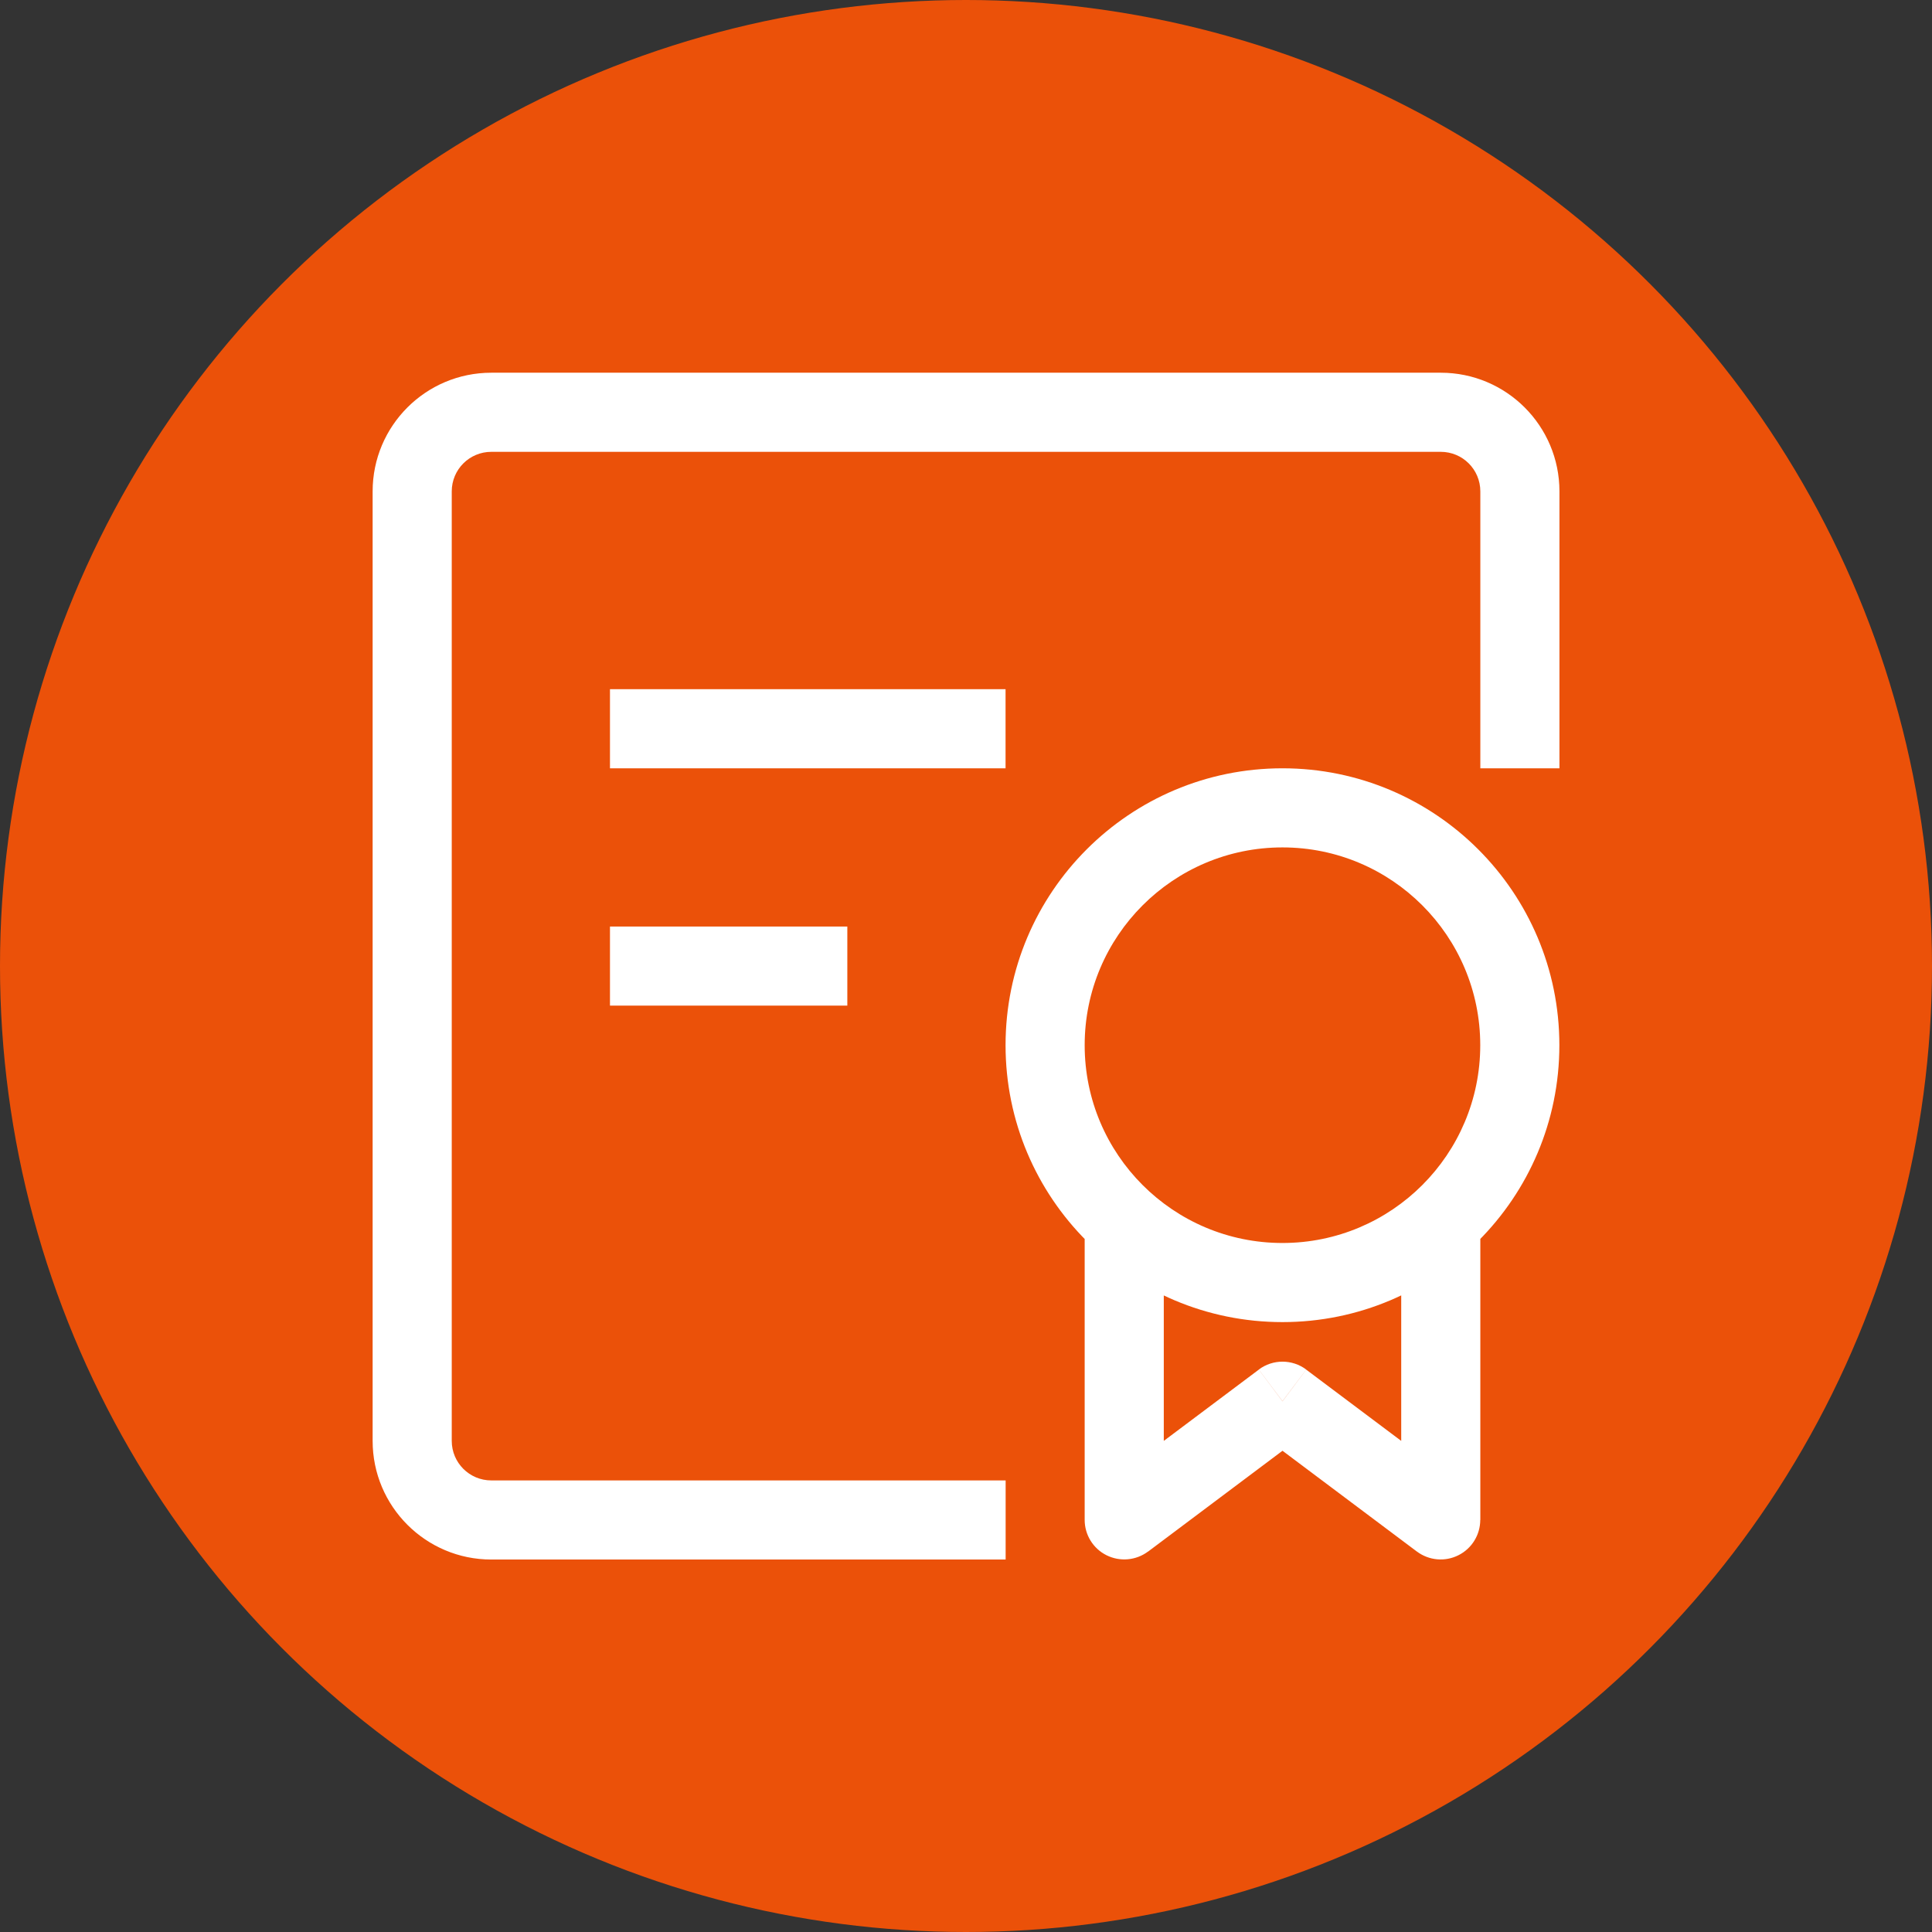
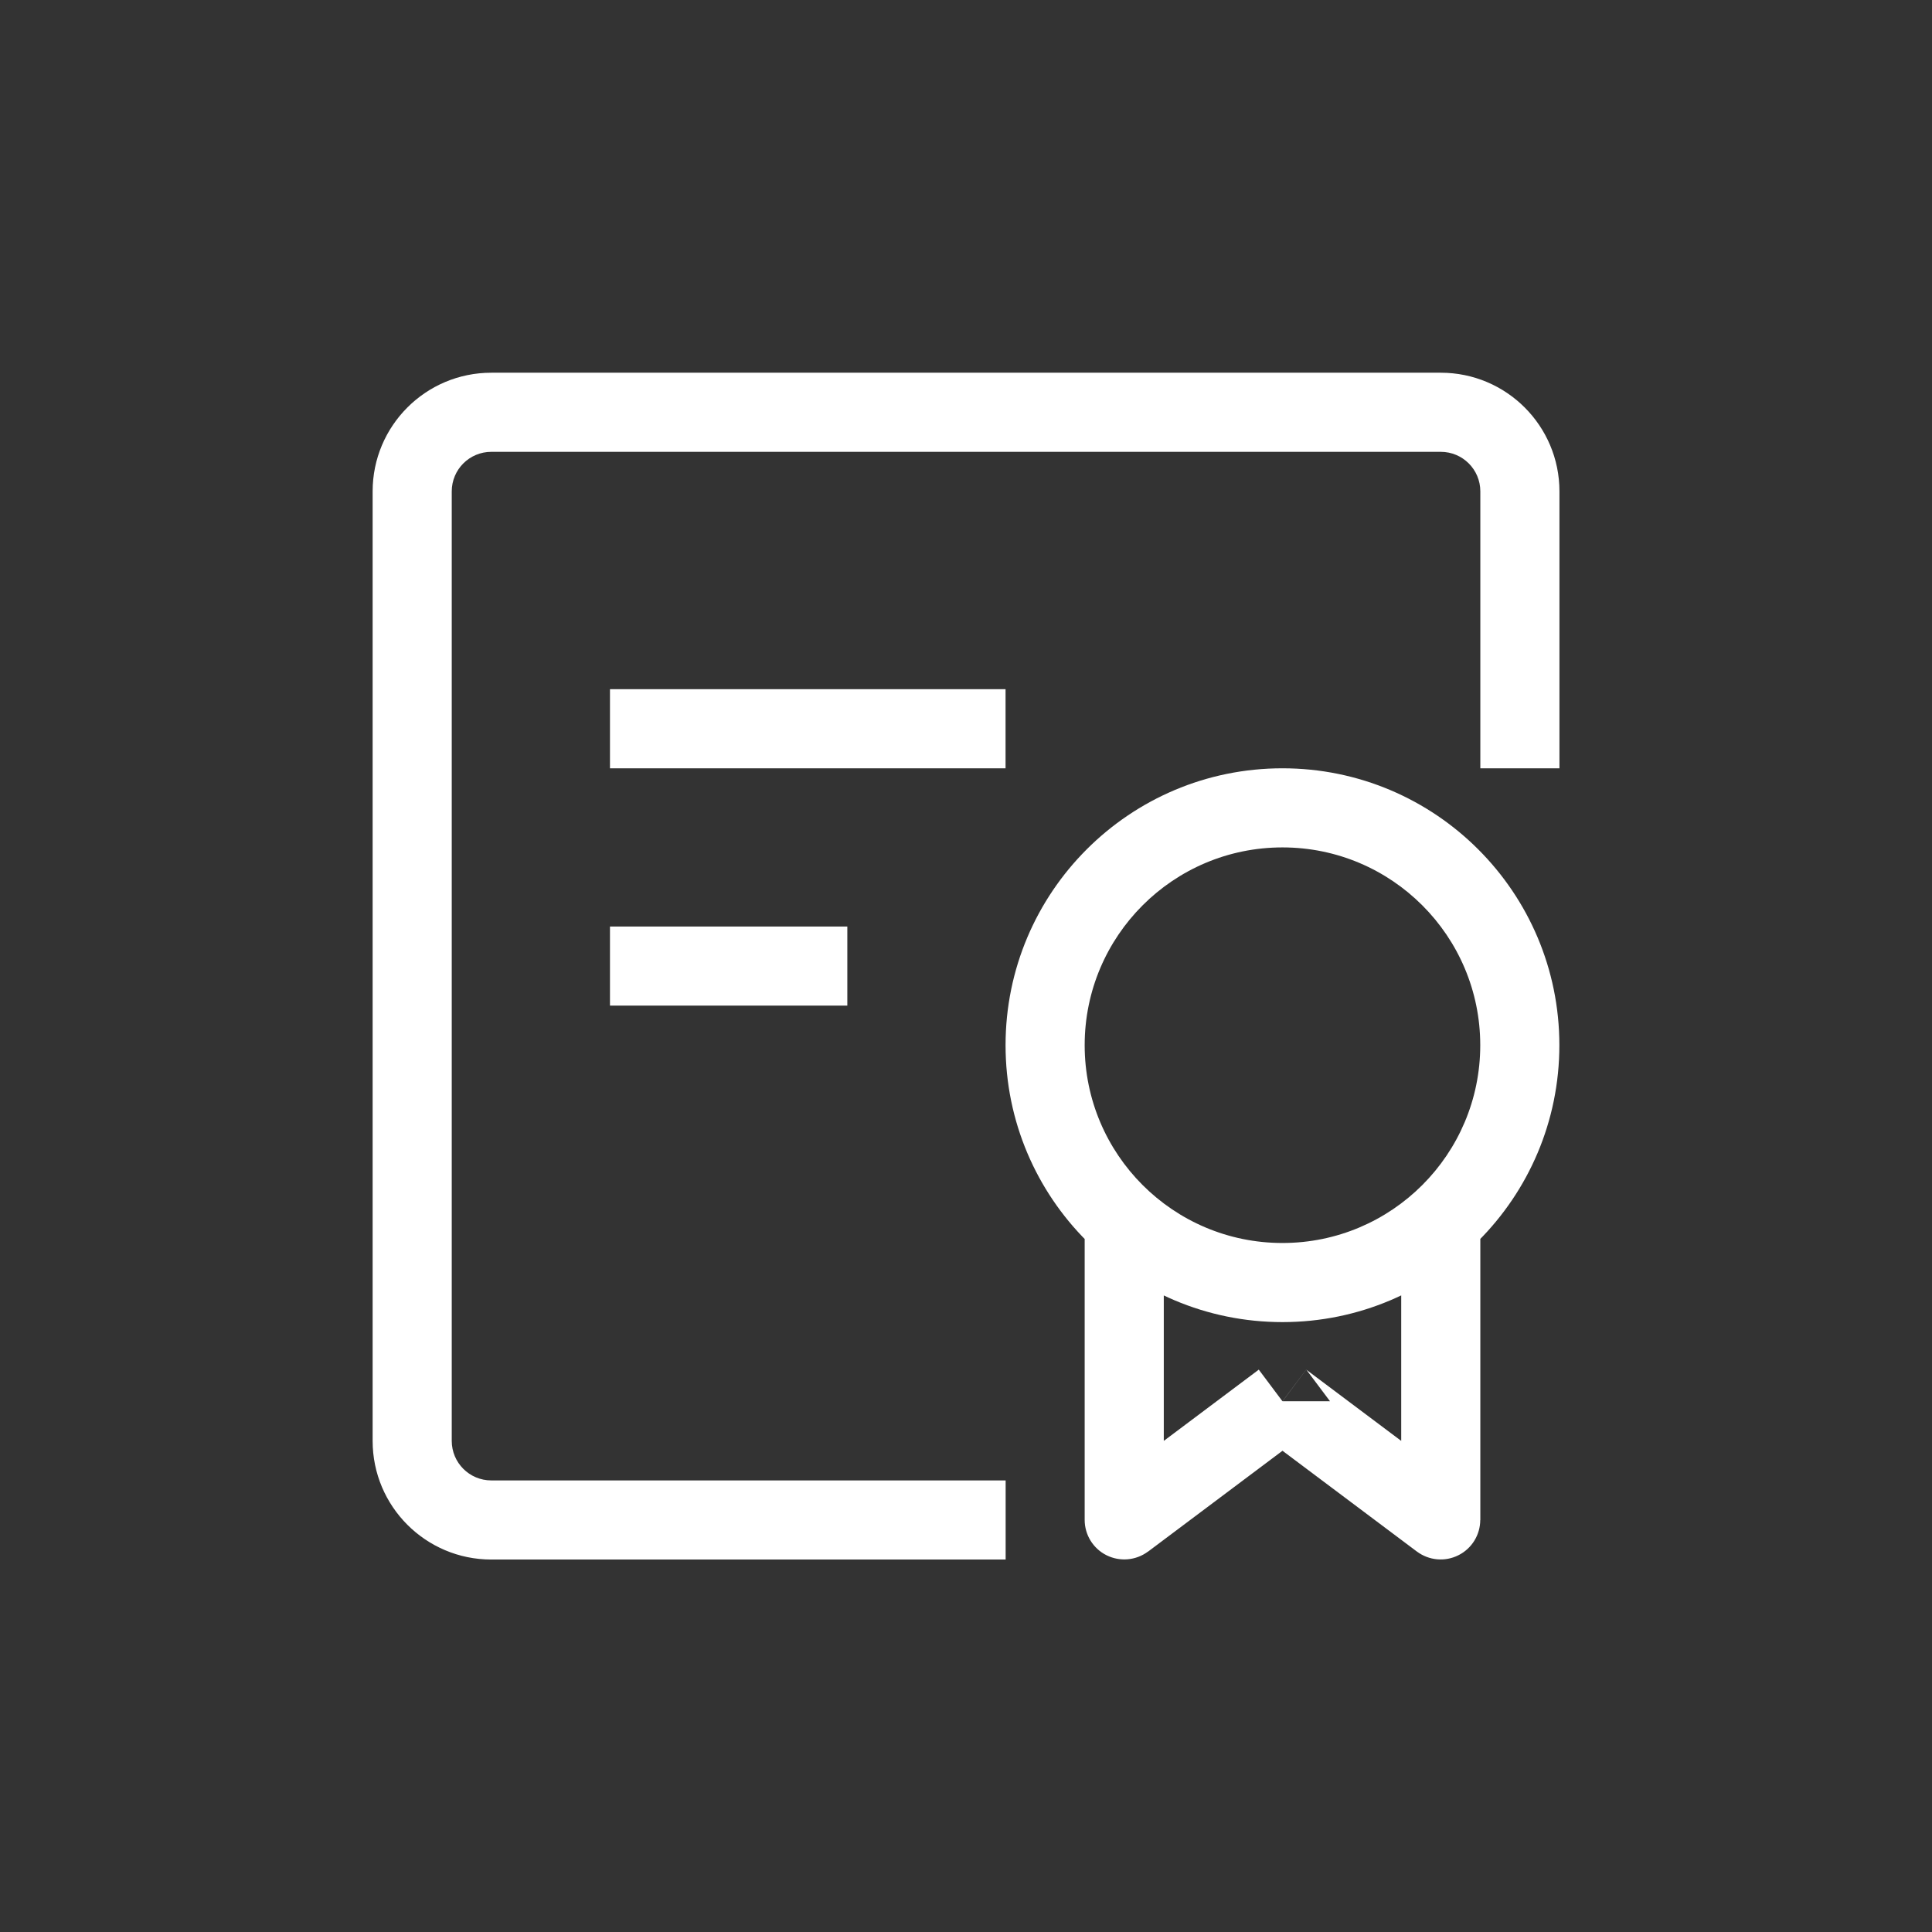
<svg xmlns="http://www.w3.org/2000/svg" xml:space="preserve" width="160.794mm" height="160.794mm" version="1.1" style="shape-rendering:geometricPrecision; text-rendering:geometricPrecision; image-rendering:optimizeQuality; fill-rule:evenodd; clip-rule:evenodd" viewBox="0 0 234.92 234.92">
  <rect x="0" y="0" width="234.92" height="234.92" fill="#333333" stroke="none" />
  <defs>
    <style type="text/css">
   
    .fil0 {fill:#EB5109}
    .fil1 {fill:white;fill-rule:nonzero}
   
  </style>
  </defs>
  <g id="Camada_x0020_1">
-     <circle class="fil0" cx="117.46" cy="117.46" r="117.46" />
-   </g>
+     </g>
  <g id="Camada_x0020_1_4">
-     <path id="certificate-svgrepo-com.svg" class="fil1" d="M136.7 184.81l-4.81 0c0,1.82 1.03,3.49 2.66,4.3 1.63,0.81 3.58,0.64 5.04,-0.45l-2.89 -3.85zm19.24 -14.43l2.89 -3.85c-1.71,-1.28 -4.06,-1.28 -5.77,0l2.89 3.85zm19.24 14.43l-2.89 3.85c1.46,1.09 3.41,1.27 5.04,0.45 1.63,-0.81 2.66,-2.48 2.66,-4.3l-4.81 0zm-19.24 -33.67c-13.28,0 -24.05,-10.77 -24.05,-24.05l-9.62 0c0,18.6 15.08,33.67 33.67,33.67l0 -9.62zm24.05 -24.05c0,13.28 -10.77,24.05 -24.05,24.05l0 9.62c18.6,0 33.67,-15.08 33.67,-33.67l-9.62 0zm-24.05 -24.05c13.28,0 24.05,10.77 24.05,24.05l9.62 0c0,-18.6 -15.08,-33.67 -33.67,-33.67l0 9.62zm0 -9.62c-18.6,0 -33.67,15.08 -33.67,33.67l9.62 0c0,-13.28 10.77,-24.05 24.05,-24.05l0 -9.62zm-24.05 52.92l0 38.48 9.62 0 0 -38.48 -9.62 0zm7.7 42.33l19.24 -14.43 -5.77 -7.7 -19.24 14.43 5.77 7.7zm13.47 -14.43l19.24 14.43 5.77 -7.7 -19.24 -14.43 -5.77 7.7zm26.94 10.58l0 -38.48 -9.62 0 0 38.48 9.62 0zm9.62 -91.4l0 -33.67 -9.62 0 0 33.67 9.62 0zm-14.43 -48.1l-115.45 0 0 9.62 115.45 0 0 -9.62zm-129.88 14.43l0 115.45 9.62 0 0 -115.45 -9.62 0zm14.43 129.88l62.54 0 0 -9.62 -62.54 0 0 9.62zm-14.43 -14.43c0,7.97 6.46,14.43 14.43,14.43l0 -9.62c-2.66,0 -4.81,-2.15 -4.81,-4.81l-9.62 0zm14.43 -129.88c-7.97,0 -14.43,6.46 -14.43,14.43l9.62 0c0,-2.66 2.15,-4.81 4.81,-4.81l0 -9.62zm129.88 14.43c0,-7.97 -6.46,-14.43 -14.43,-14.43l0 9.62c2.66,0 4.81,2.15 4.81,4.81l9.62 0zm-115.45 33.67l48.1 0 0 -9.62 -48.1 0 0 9.62zm0 28.86l28.86 0 0 -9.62 -28.86 0 0 9.62z" />
+     <path id="certificate-svgrepo-com.svg" class="fil1" d="M136.7 184.81l-4.81 0c0,1.82 1.03,3.49 2.66,4.3 1.63,0.81 3.58,0.64 5.04,-0.45l-2.89 -3.85zm19.24 -14.43l2.89 -3.85l2.89 3.85zm19.24 14.43l-2.89 3.85c1.46,1.09 3.41,1.27 5.04,0.45 1.63,-0.81 2.66,-2.48 2.66,-4.3l-4.81 0zm-19.24 -33.67c-13.28,0 -24.05,-10.77 -24.05,-24.05l-9.62 0c0,18.6 15.08,33.67 33.67,33.67l0 -9.62zm24.05 -24.05c0,13.28 -10.77,24.05 -24.05,24.05l0 9.62c18.6,0 33.67,-15.08 33.67,-33.67l-9.62 0zm-24.05 -24.05c13.28,0 24.05,10.77 24.05,24.05l9.62 0c0,-18.6 -15.08,-33.67 -33.67,-33.67l0 9.62zm0 -9.62c-18.6,0 -33.67,15.08 -33.67,33.67l9.62 0c0,-13.28 10.77,-24.05 24.05,-24.05l0 -9.62zm-24.05 52.92l0 38.48 9.62 0 0 -38.48 -9.62 0zm7.7 42.33l19.24 -14.43 -5.77 -7.7 -19.24 14.43 5.77 7.7zm13.47 -14.43l19.24 14.43 5.77 -7.7 -19.24 -14.43 -5.77 7.7zm26.94 10.58l0 -38.48 -9.62 0 0 38.48 9.62 0zm9.62 -91.4l0 -33.67 -9.62 0 0 33.67 9.62 0zm-14.43 -48.1l-115.45 0 0 9.62 115.45 0 0 -9.62zm-129.88 14.43l0 115.45 9.62 0 0 -115.45 -9.62 0zm14.43 129.88l62.54 0 0 -9.62 -62.54 0 0 9.62zm-14.43 -14.43c0,7.97 6.46,14.43 14.43,14.43l0 -9.62c-2.66,0 -4.81,-2.15 -4.81,-4.81l-9.62 0zm14.43 -129.88c-7.97,0 -14.43,6.46 -14.43,14.43l9.62 0c0,-2.66 2.15,-4.81 4.81,-4.81l0 -9.62zm129.88 14.43c0,-7.97 -6.46,-14.43 -14.43,-14.43l0 9.62c2.66,0 4.81,2.15 4.81,4.81l9.62 0zm-115.45 33.67l48.1 0 0 -9.62 -48.1 0 0 9.62zm0 28.86l28.86 0 0 -9.62 -28.86 0 0 9.62z" />
  </g>
</svg>